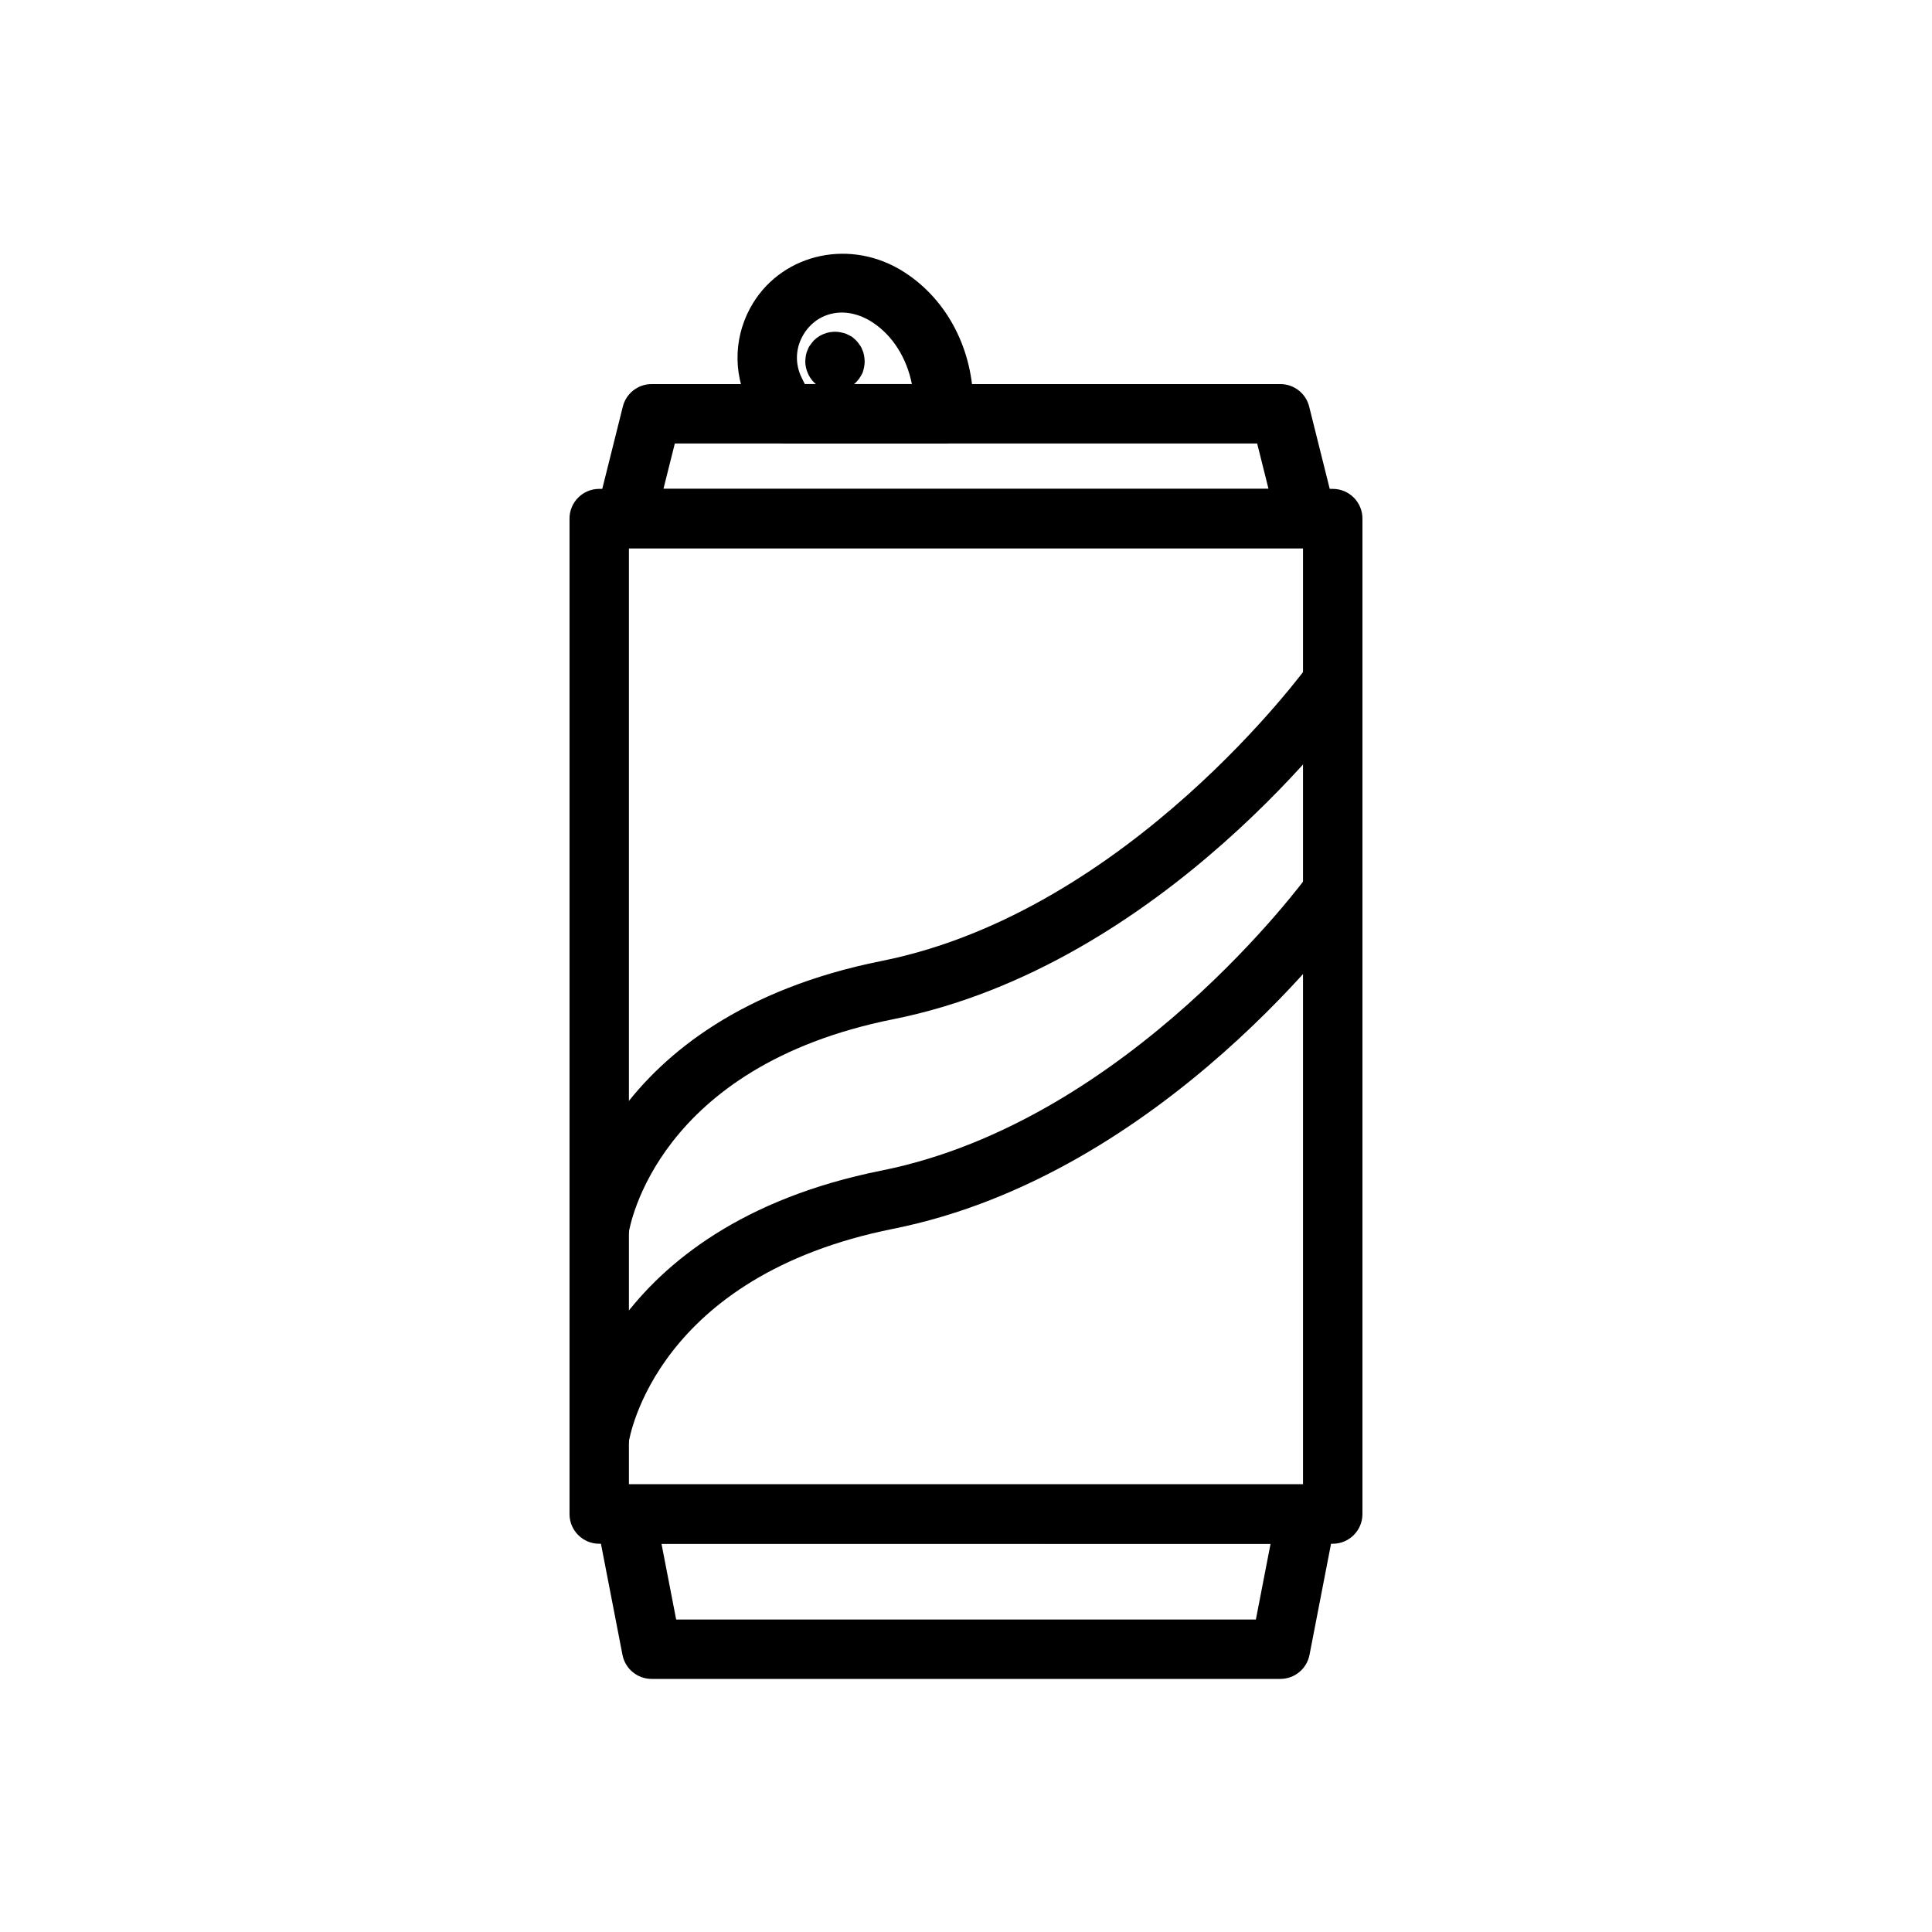
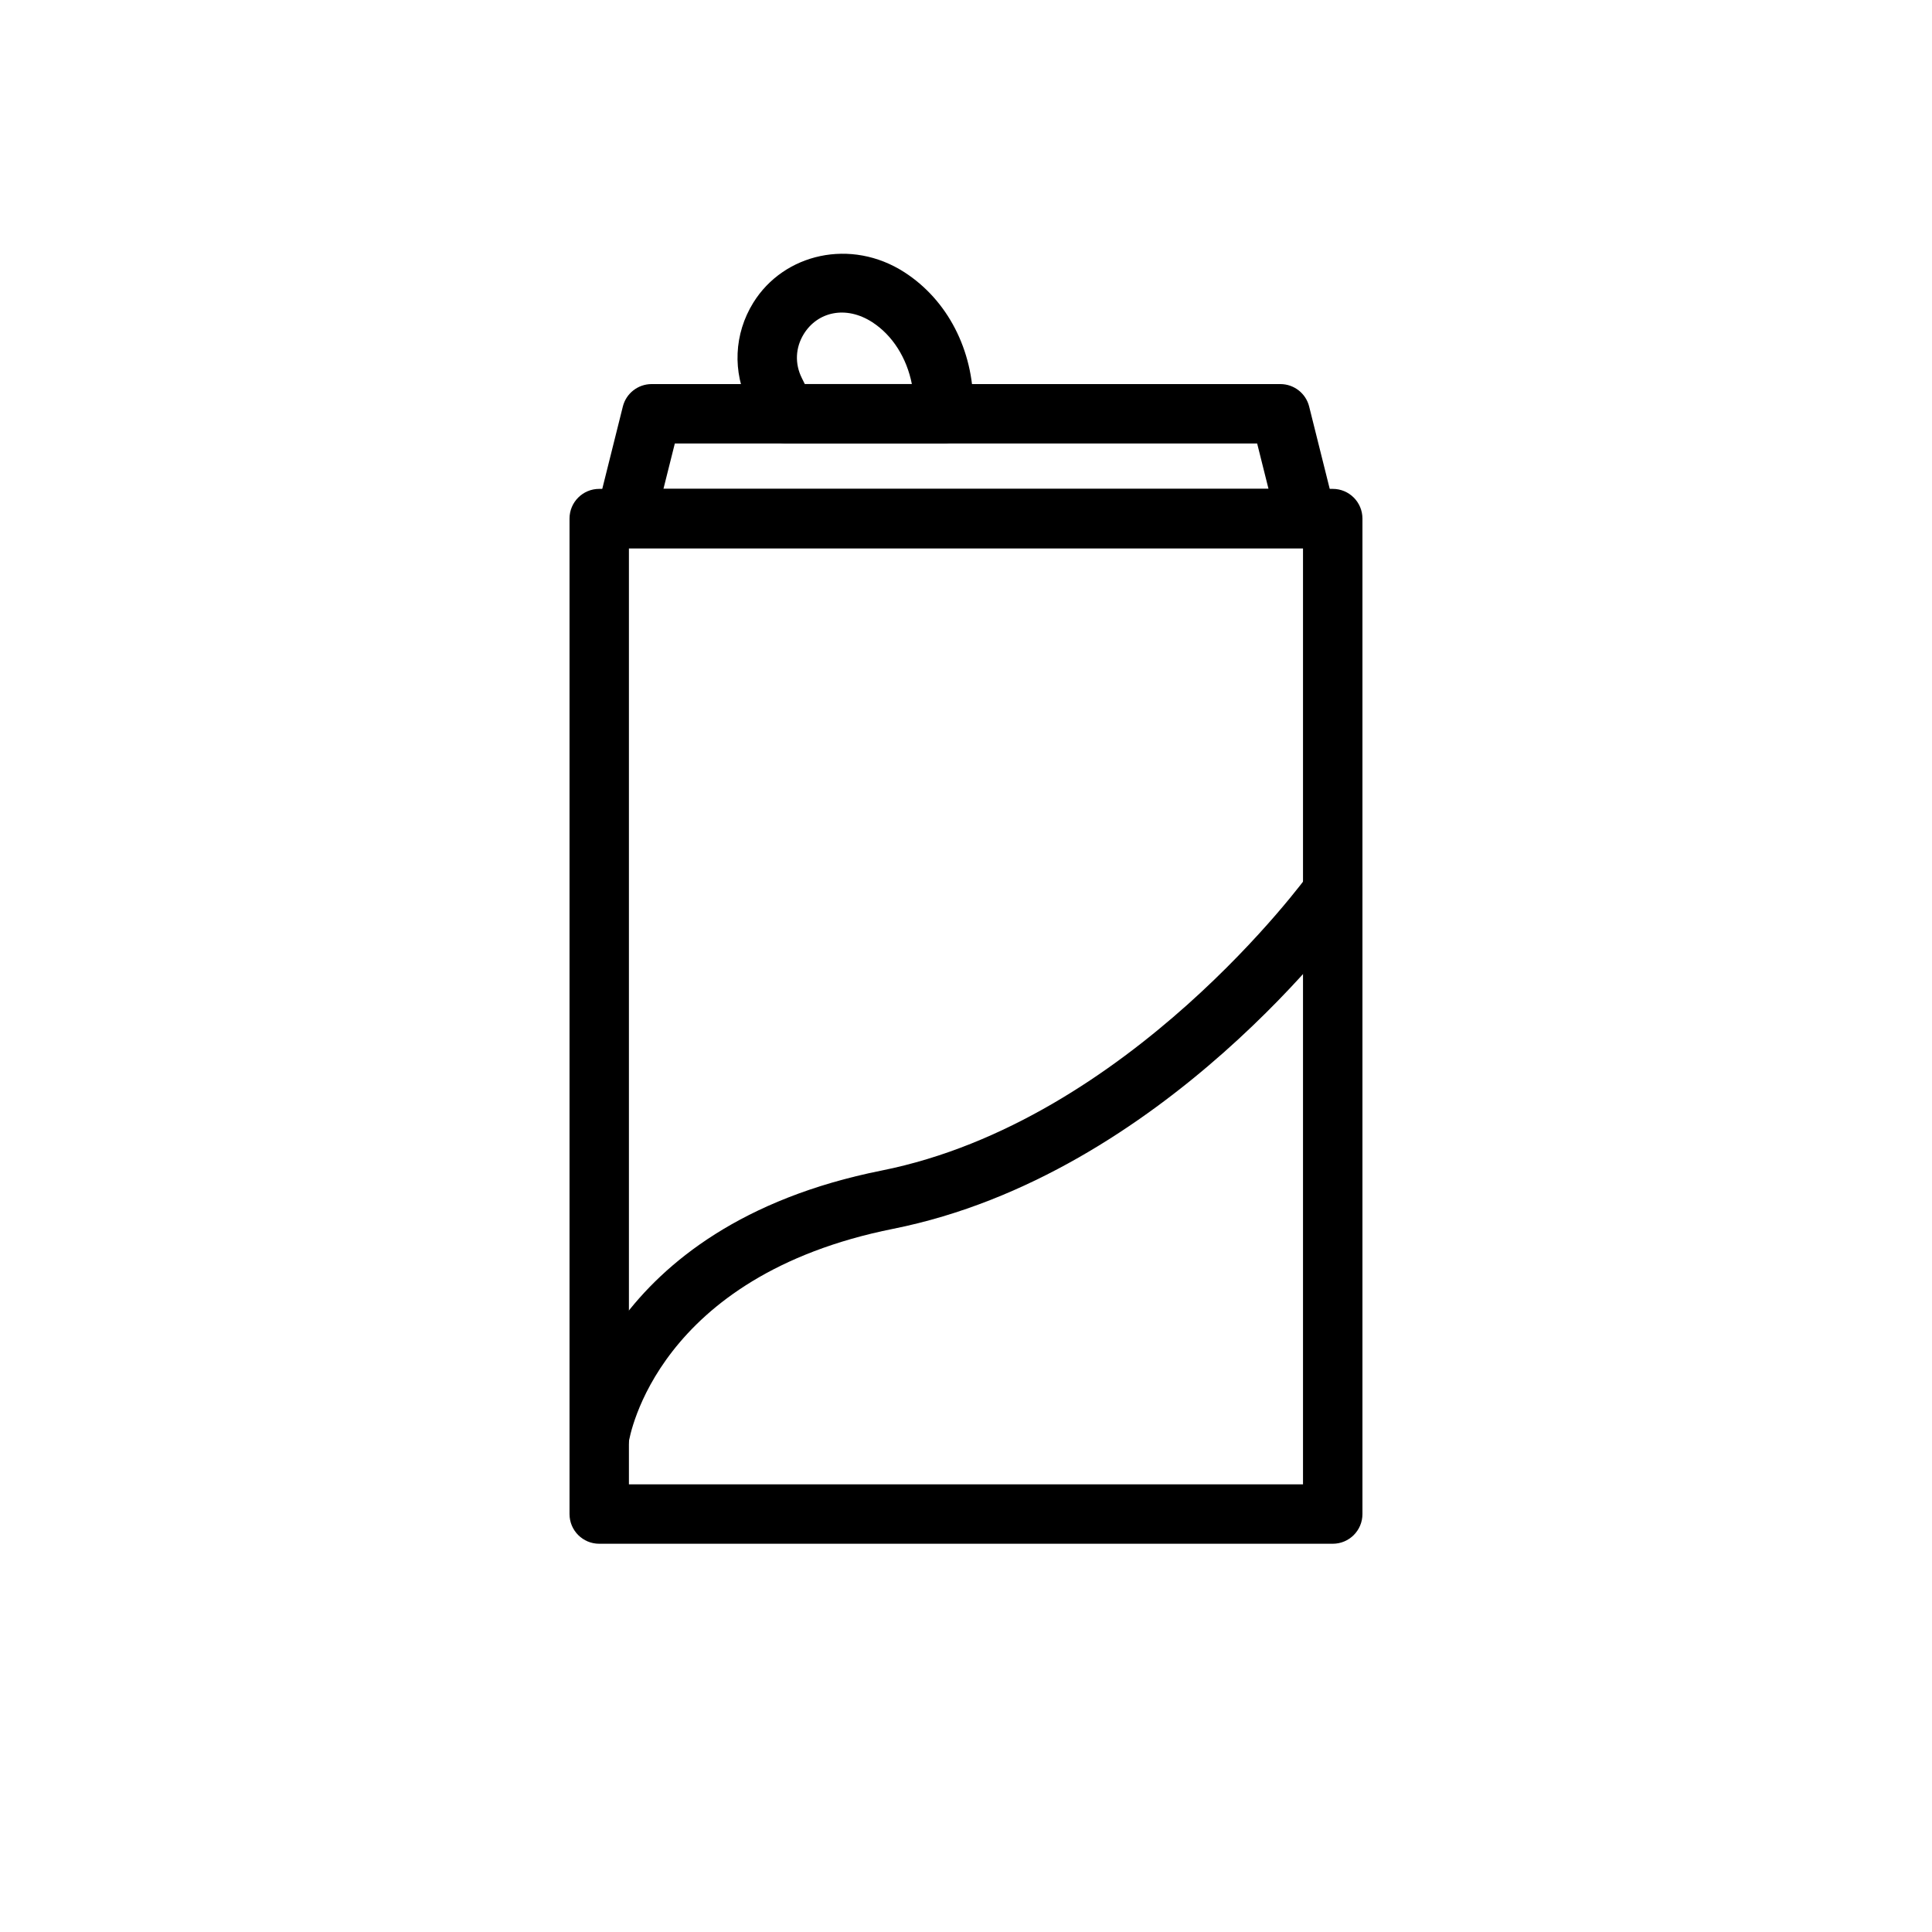
<svg xmlns="http://www.w3.org/2000/svg" fill="#000000" width="800px" height="800px" version="1.1" viewBox="144 144 512 512">
  <g>
    <path d="m497.19 553.11h-194.39c-4.352 0-7.871-3.519-7.871-7.871v-263.81c0-4.352 3.519-7.871 7.871-7.871h194.39c4.352 0 7.871 3.519 7.871 7.871v263.81c0 4.352-3.519 7.871-7.871 7.871zm-186.52-15.742h178.64v-248.07h-178.64z" />
    <path d="m490.25 289.3h-180.5c-2.422 0-4.711-1.113-6.203-3.027-1.492-1.906-2.023-4.398-1.43-6.75l6.941-27.773c0.867-3.504 4.019-5.965 7.633-5.965h166.62c3.613 0 6.766 2.461 7.633 5.965l6.941 27.773c0.594 2.352 0.062 4.844-1.43 6.75-1.492 1.914-3.781 3.027-6.203 3.027zm-170.43-15.742h160.35l-3.012-12.031h-154.32z" />
-     <path d="m483.31 588.93h-166.62c-3.766 0-7.012-2.676-7.727-6.371l-6.941-35.816c-0.445-2.305 0.16-4.695 1.652-6.512 1.5-1.805 3.723-2.859 6.074-2.859h180.5c2.352 0 4.574 1.055 6.074 2.859 1.492 1.812 2.098 4.203 1.652 6.512l-6.941 35.816c-0.715 3.695-3.961 6.371-7.727 6.371zm-160.12-15.742h153.63l3.891-20.07-161.41-0.004z" />
-     <path d="m302.81 477.55c-0.375 0-0.762-0.031-1.145-0.086-4.281-0.629-7.258-4.574-6.656-8.855 0.316-2.246 8.57-55.137 82.617-69.941 65.621-13.121 112.7-77.859 113.17-78.512 2.527-3.527 7.441-4.352 10.984-1.805 3.527 2.527 4.344 7.449 1.805 10.984-2.059 2.867-51.223 70.441-122.87 84.77-62.648 12.531-69.844 54.941-70.121 56.742-0.594 3.891-3.953 6.703-7.781 6.703z" />
    <path d="m302.81 533.09c-0.375 0-0.762-0.031-1.145-0.086-4.281-0.629-7.258-4.574-6.656-8.855 0.316-2.246 8.57-55.137 82.617-69.941 65.621-13.121 112.7-77.859 113.17-78.512 2.527-3.527 7.441-4.359 10.984-1.805 3.527 2.527 4.344 7.449 1.805 10.984-2.059 2.867-51.223 70.441-122.87 84.77-62.652 12.531-69.848 54.941-70.125 56.742-0.59 3.887-3.949 6.703-7.777 6.703z" />
    <path d="m394.07 261.52h-41.652c-2.984 0-5.703-1.684-7.043-4.352l-2.969-5.926c-4.336-8.672-3.883-18.766 1.215-27.008 8.094-13.086 25.93-17.211 40.082-8.07 11.414 7.379 18.234 20.578 18.234 35.316v2.168c0.008 4.352-3.516 7.871-7.867 7.871zm-36.793-15.746h28.375c-1.352-6.91-5.121-12.914-10.492-16.391-7.004-4.519-14.5-2.754-18.141 3.121-2.238 3.629-2.43 7.887-0.523 11.691z" />
-     <path d="m365.28 247.59c-2.129 0-4.098-0.785-5.59-2.281-0.707-0.707-1.262-1.574-1.652-2.516-0.391-0.945-0.629-1.969-0.629-3 0-0.547 0.078-1.023 0.152-1.566 0.086-0.477 0.238-1.031 0.477-1.5 0.152-0.469 0.391-0.945 0.707-1.336s0.629-0.867 0.945-1.184c1.805-1.805 4.566-2.676 7.164-2.121 0.469 0.078 0.945 0.238 1.414 0.391 0.477 0.238 0.945 0.477 1.414 0.707 0.398 0.316 0.793 0.629 1.184 1.023 0.316 0.316 0.707 0.793 0.945 1.184 0.316 0.391 0.555 0.867 0.707 1.336 0.238 0.469 0.391 1.023 0.469 1.5 0.086 0.547 0.16 1.023 0.16 1.566 0 1.031-0.238 2.051-0.555 3-0.469 0.938-1.023 1.805-1.73 2.516-1.492 1.496-3.461 2.281-5.582 2.281z" />
  </g>
</svg>